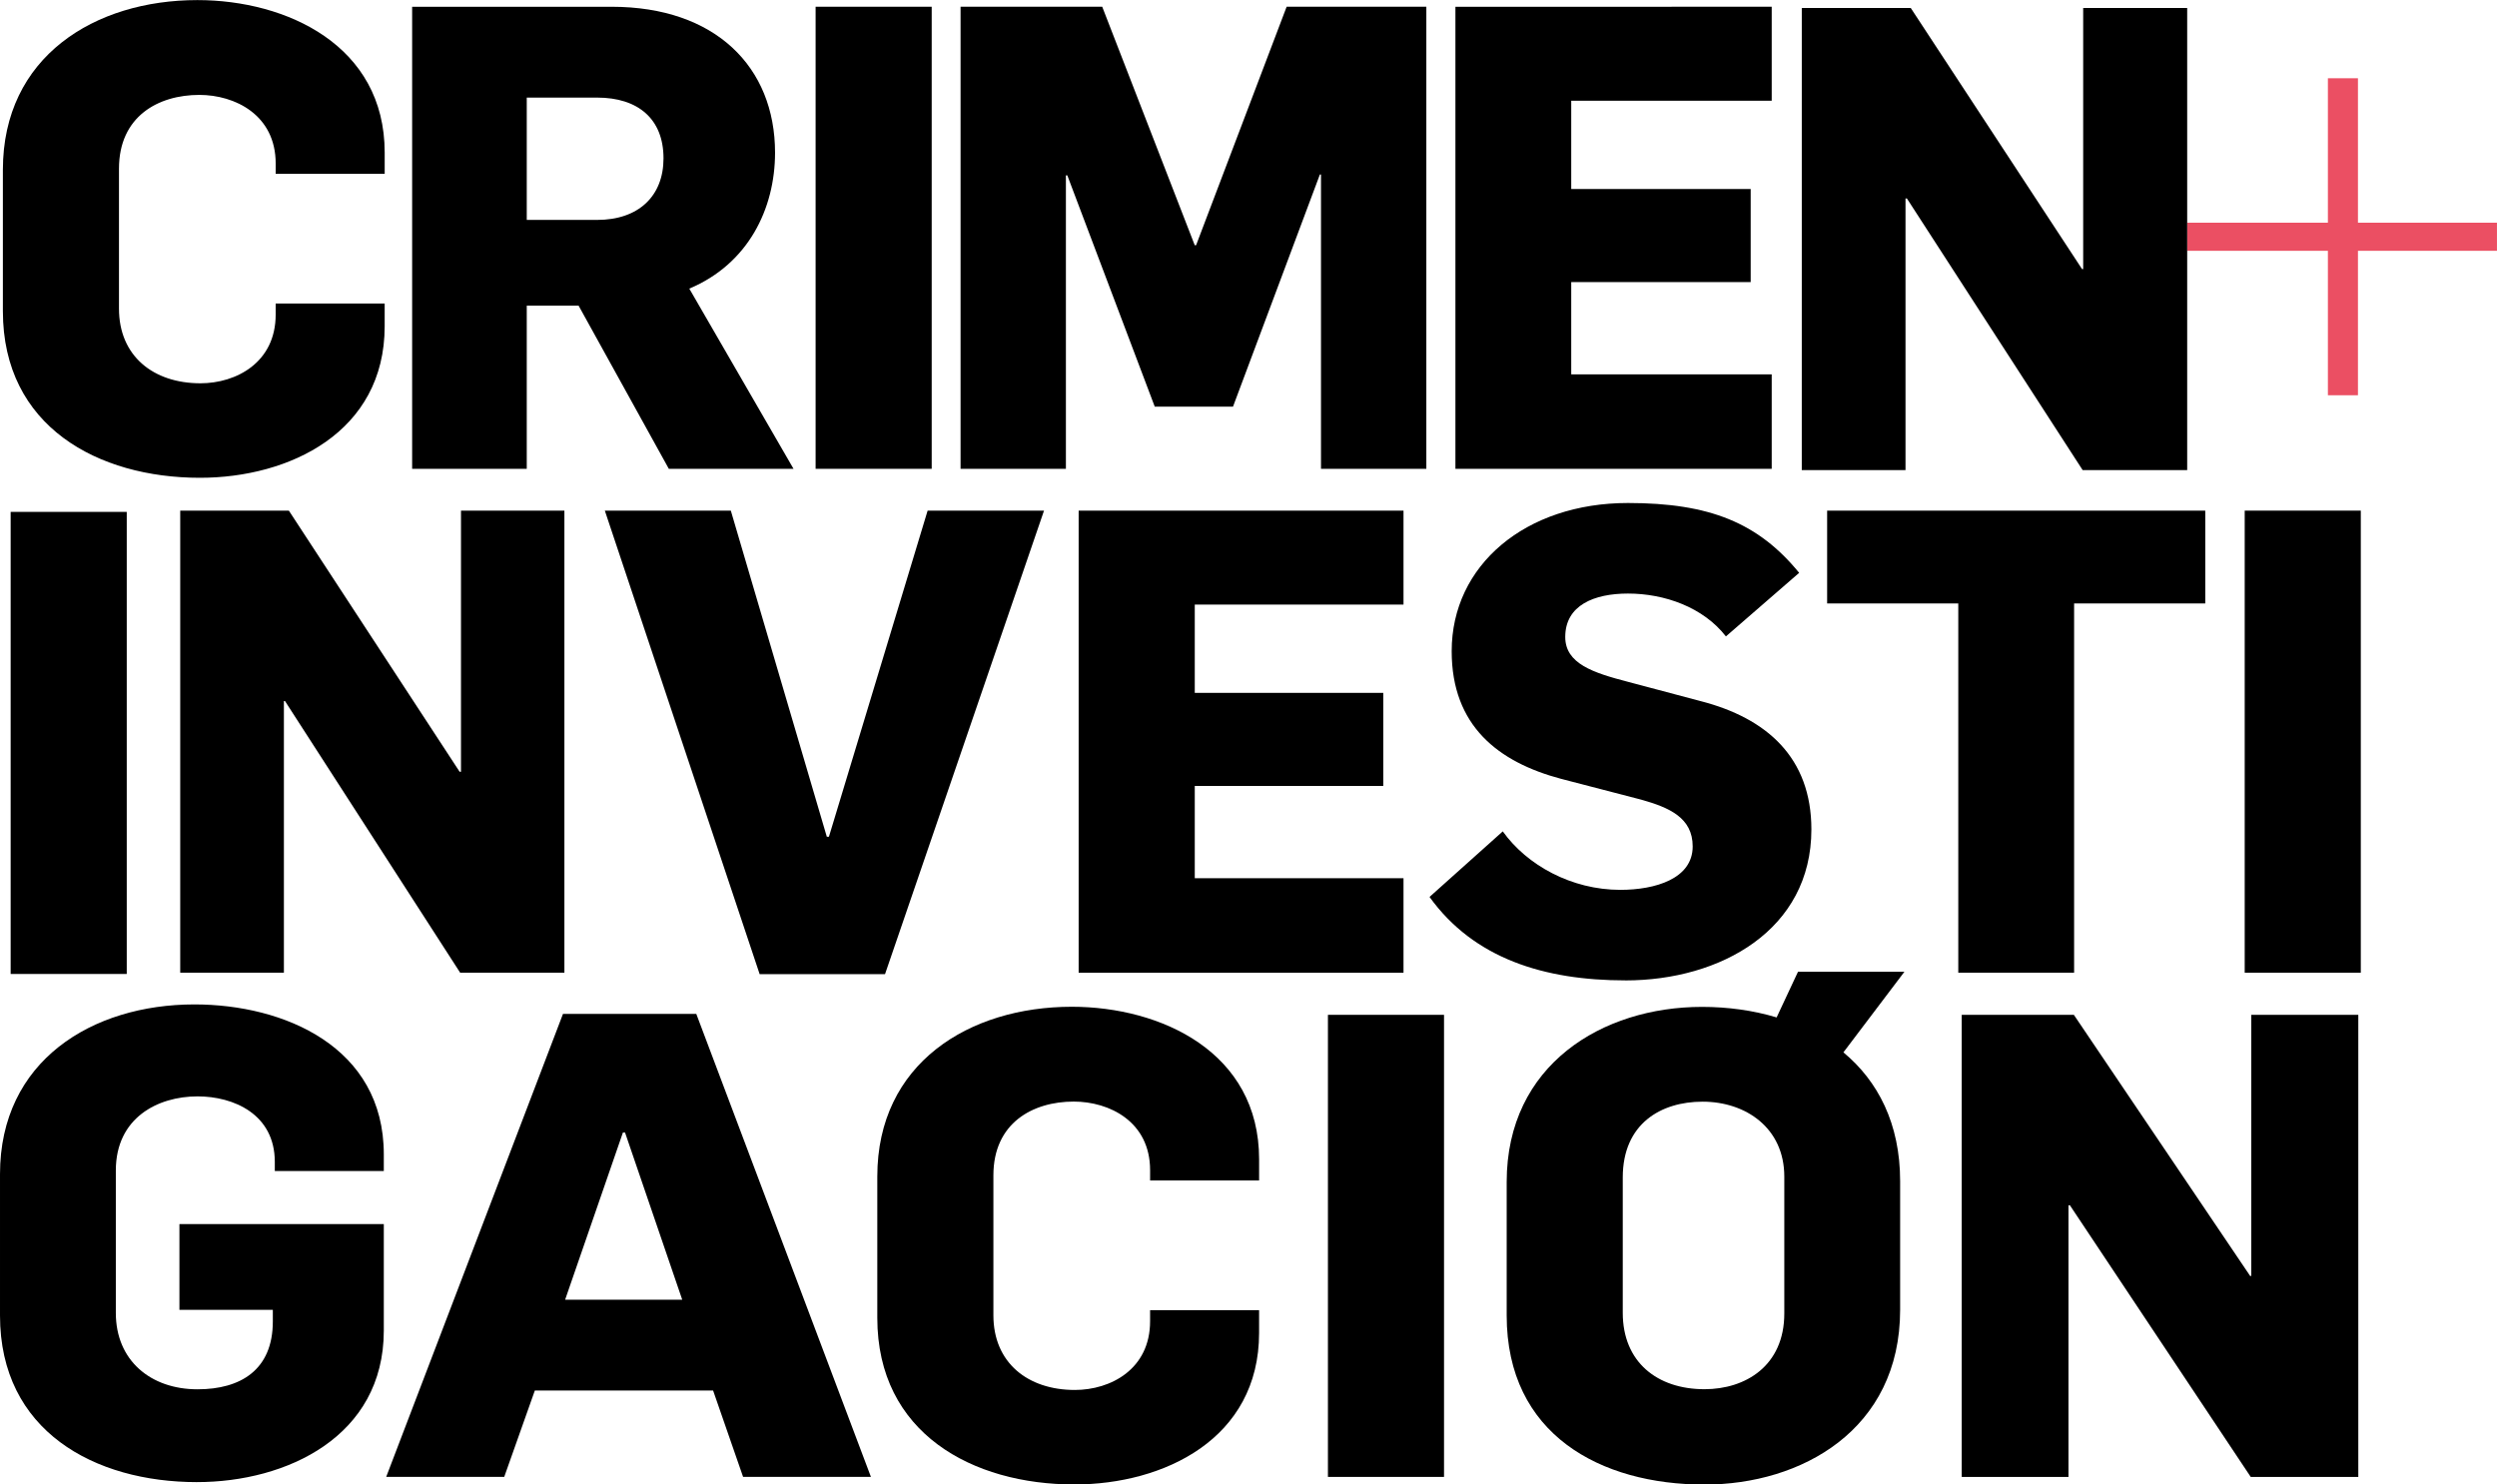
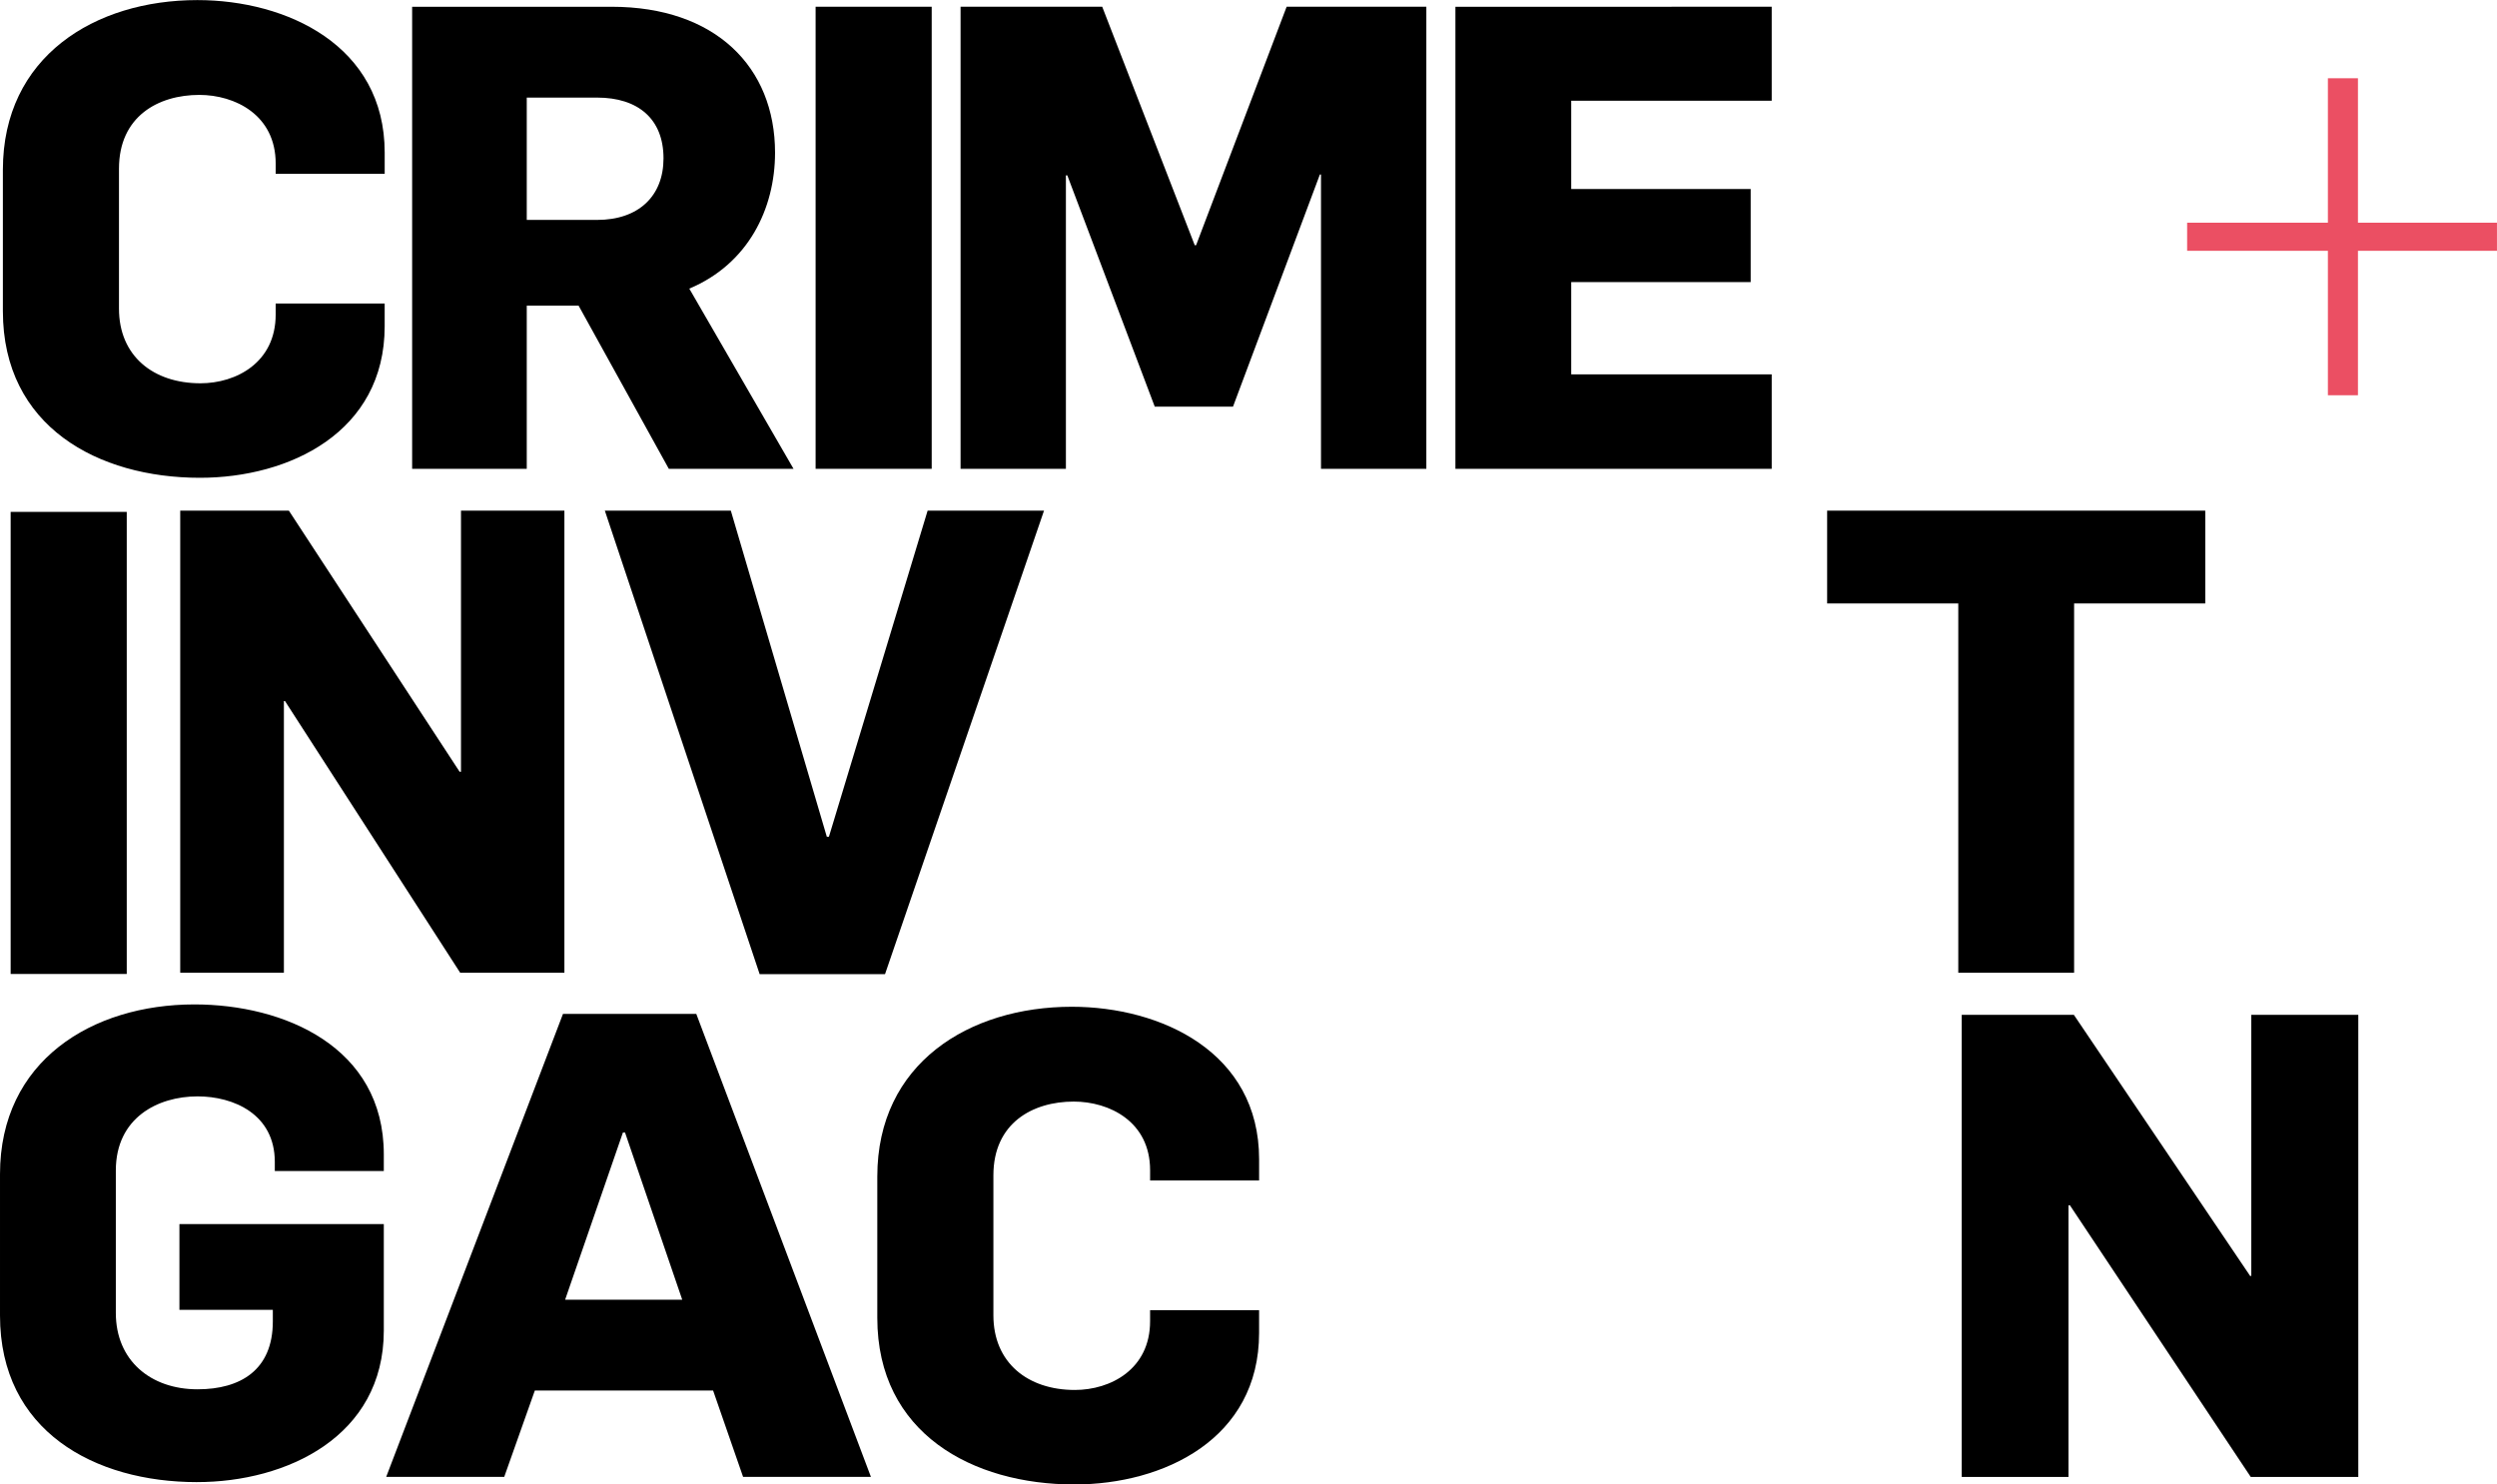
<svg xmlns="http://www.w3.org/2000/svg" width="600" height="356.76" version="1.1" viewBox="0 0 158.75 94.392">
  <g transform="translate(-11.41 511.28)">
    <g>
      <path d="m23.935-417.04c5.685 0 11.876-2.888 11.876-9.637v-6.768h-12.994v5.45h5.938v0.74c0 3.086-2.057 4.314-4.783 4.314-2.996 0-5.198-1.841-5.198-4.855v-9.06c0-3.339 2.653-4.711 5.198-4.711 2.274 0 4.909 1.119 4.909 4.169v0.578h6.93v-1.065c0-6.84-6.353-9.529-12.038-9.529-6.515 0-12.363 3.591-12.363 10.793v8.988c0 7.346 6.01 10.594 12.525 10.594" stroke-width="2.995" />
      <path d="m47.202-446.81-11.238 29.436h7.504l1.944-5.487h11.335l1.905 5.487h8.127l-11.101-29.436zm3.81 7.544h0.136l3.636 10.63h-7.446z" stroke-width="3.108" />
-       <path d="m95.835-417.37h7.381v-29.382h-7.381z" stroke-width="2.995" />
-       <path d="m125.72-449.49-1.359 2.903c-1.492-0.449-3.103-0.67-4.745-0.67-6.317 0-12.417 3.663-12.417 11.135v8.482c0 7.58 5.974 10.757 12.579 10.757 6.136 0 12.435-3.465 12.435-11.117v-8.176c0-3.66-1.411-6.366-3.606-8.189l3.878-5.125zm-6.069 8.26c2.761 0 5.198 1.679 5.198 4.765v8.699c0 3.339-2.473 4.819-5.072 4.819v3.1e-4c-3.014 0-5.198-1.733-5.198-4.855v-8.609c0-3.429 2.437-4.819 5.072-4.819z" stroke-width="2.995" />
      <path d="m136.13-417.37h6.786v-17.272h0.09l11.496 17.272h6.84v-29.382h-6.804v16.604h-0.072l-11.208-16.604h-7.129z" stroke-width="2.995" />
      <path d="m22.868-449.43h6.591v-17.272h0.07l11.137 17.272h6.626v-29.382h-6.574v16.604h-0.087l-10.857-16.604h-6.906z" stroke-width="2.947" />
      <path d="m59.705-449.34h7.972l10.108-29.472h-7.4l-6.275 20.737h-0.134l-6.103-20.737h-8.01z" stroke-width="3.078" />
-       <path d="m79.987-478.81v29.382h20.653v-6.01h-13.271v-5.866h11.984v-5.92h-11.984v-5.613h13.271v-5.974z" stroke-width="2.995" />
      <g stroke-width="2.995">
-         <path d="m114.75-448.94c6.046 0 11.821-3.213 11.821-9.601 0-4.566-2.833-7.075-7.039-8.158l-4.62-1.227c-2.22-0.578-3.989-1.155-3.989-2.852 0-2.021 1.841-2.761 3.989-2.761 2.31 0 4.783 0.866 6.226 2.725l4.656-4.043c-2.599-3.176-5.685-4.44-10.883-4.44-6.515 0-11.208 3.952-11.208 9.421 0 4.747 2.96 7.057 6.966 8.121l5.071 1.317c1.805 0.505 3.285 1.155 3.285 2.978 0 2.057-2.382 2.761-4.602 2.761-3.104 0-5.938-1.57-7.472-3.718l-4.656 4.169c2.816 3.916 7.291 5.306 12.453 5.306" />
        <path d="m135.91-449.43h7.364v-23.48h8.338v-5.902h-24.04v5.902h8.338z" />
-         <path d="m154.12-449.43h7.381v-29.382h-7.381z" />
+         <path d="m154.12-449.43h7.381h-7.381z" />
      </g>
      <path d="m37.612-510.85v29.382h7.287v-10.377h3.296l5.737 10.377h7.928l-6.628-11.46c3.741-1.57 5.452-5.072 5.452-8.645 0-5.451-3.795-9.277-10.387-9.277zm7.287 5.775h4.472c2.601 0 4.222 1.353 4.222 3.862 0 2.4-1.585 3.916-4.222 3.916h-4.472z" stroke-width="2.975" />
      <path d="m63.263-481.47h7.381v-29.382h-7.381z" stroke-width="2.995" />
      <path d="m72.479-481.47h6.697v-18.661h0.089l5.56 14.709h4.974l5.524-14.763h0.071v18.716h6.697v-29.382h-8.882l-5.755 15.16h-0.089l-5.88-15.16h-9.006z" stroke-width="2.971" />
      <path d="m103.94-510.85v29.382h20.109v-6.01h-12.746v-5.866h11.409v-5.92h-11.409v-5.613h12.746v-5.974z" stroke-width="2.995" />
      <path d="m12.087-449.35h7.381v-29.382h-7.381z" stroke-width="2.995" />
      <path d="m24.117-480.9c5.685 0 11.749-2.888 11.749-9.637v-1.444h-6.93v0.704c0 3.05-2.509 4.368-4.783 4.368-2.996 0-5.179-1.733-5.179-4.747v-8.898c0-3.339 2.509-4.692 5.108-4.692 2.256 0 4.855 1.263 4.855 4.367v0.65h6.93v-1.354c0-6.804-6.226-9.692-11.911-9.692-6.515 0-12.363 3.591-12.363 10.793v8.988c0 7.346 6.064 10.594 12.525 10.594" stroke-width="2.995" />
    </g>
    <path d="m161.32-497.12v-9.185h-1.911v9.185h-8.949v1.787h8.949v9.185h1.911v-9.185h8.838v-1.787z" fill="#e6213b" fill-opacity=".792" stroke-width="2.06" />
-     <path d="m125.96-481.39h6.595v-17.272h0.088l11.173 17.272h6.647v-29.382h-6.612v16.604h-0.07l-10.892-16.604h-6.928z" stroke-width="2.952" />
    <path d="m79.709-416.89c5.685 0 11.749-2.888 11.749-9.637v-1.444h-6.93v0.704c0 3.05-2.509 4.368-4.783 4.368-2.996 0-5.179-1.733-5.179-4.747v-8.898c0-3.339 2.509-4.692 5.108-4.692 2.256 0 4.855 1.263 4.855 4.367v0.65h6.93v-1.354c0-6.804-6.226-9.692-11.911-9.692-6.515 0-12.363 3.591-12.363 10.793v8.988c0 7.346 6.064 10.594 12.525 10.594" stroke-width="2.995" />
  </g>
</svg>